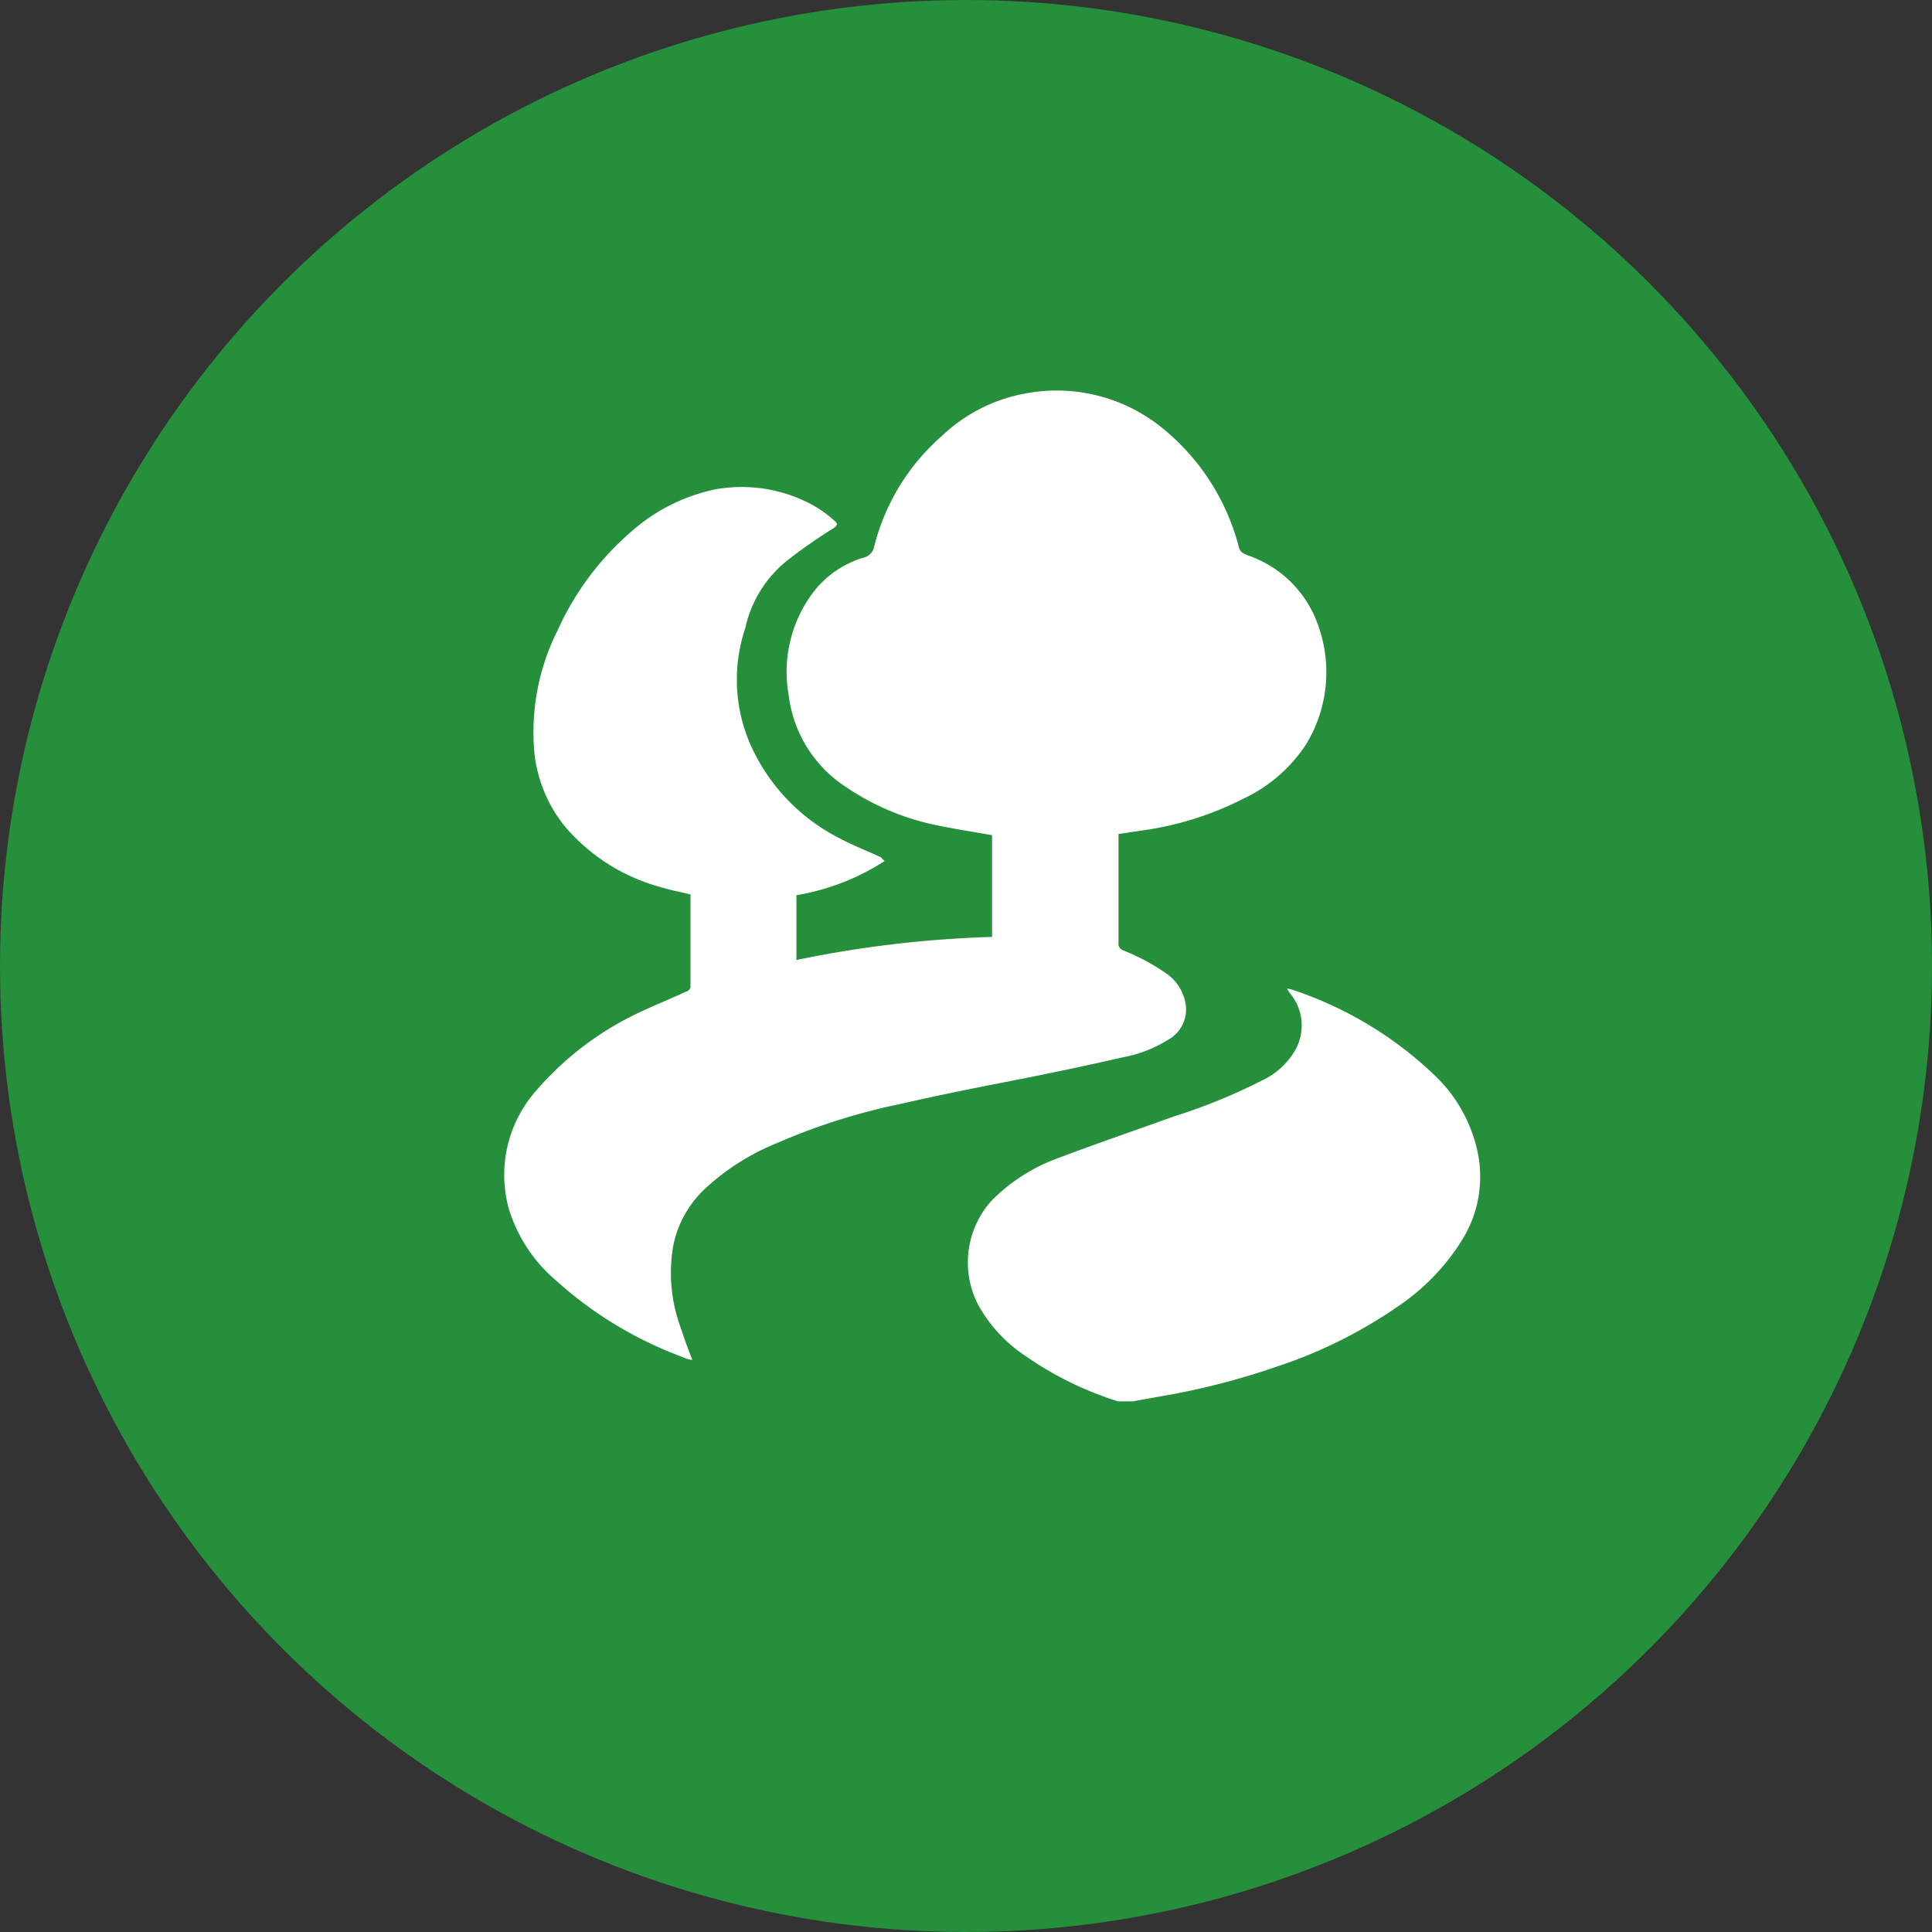
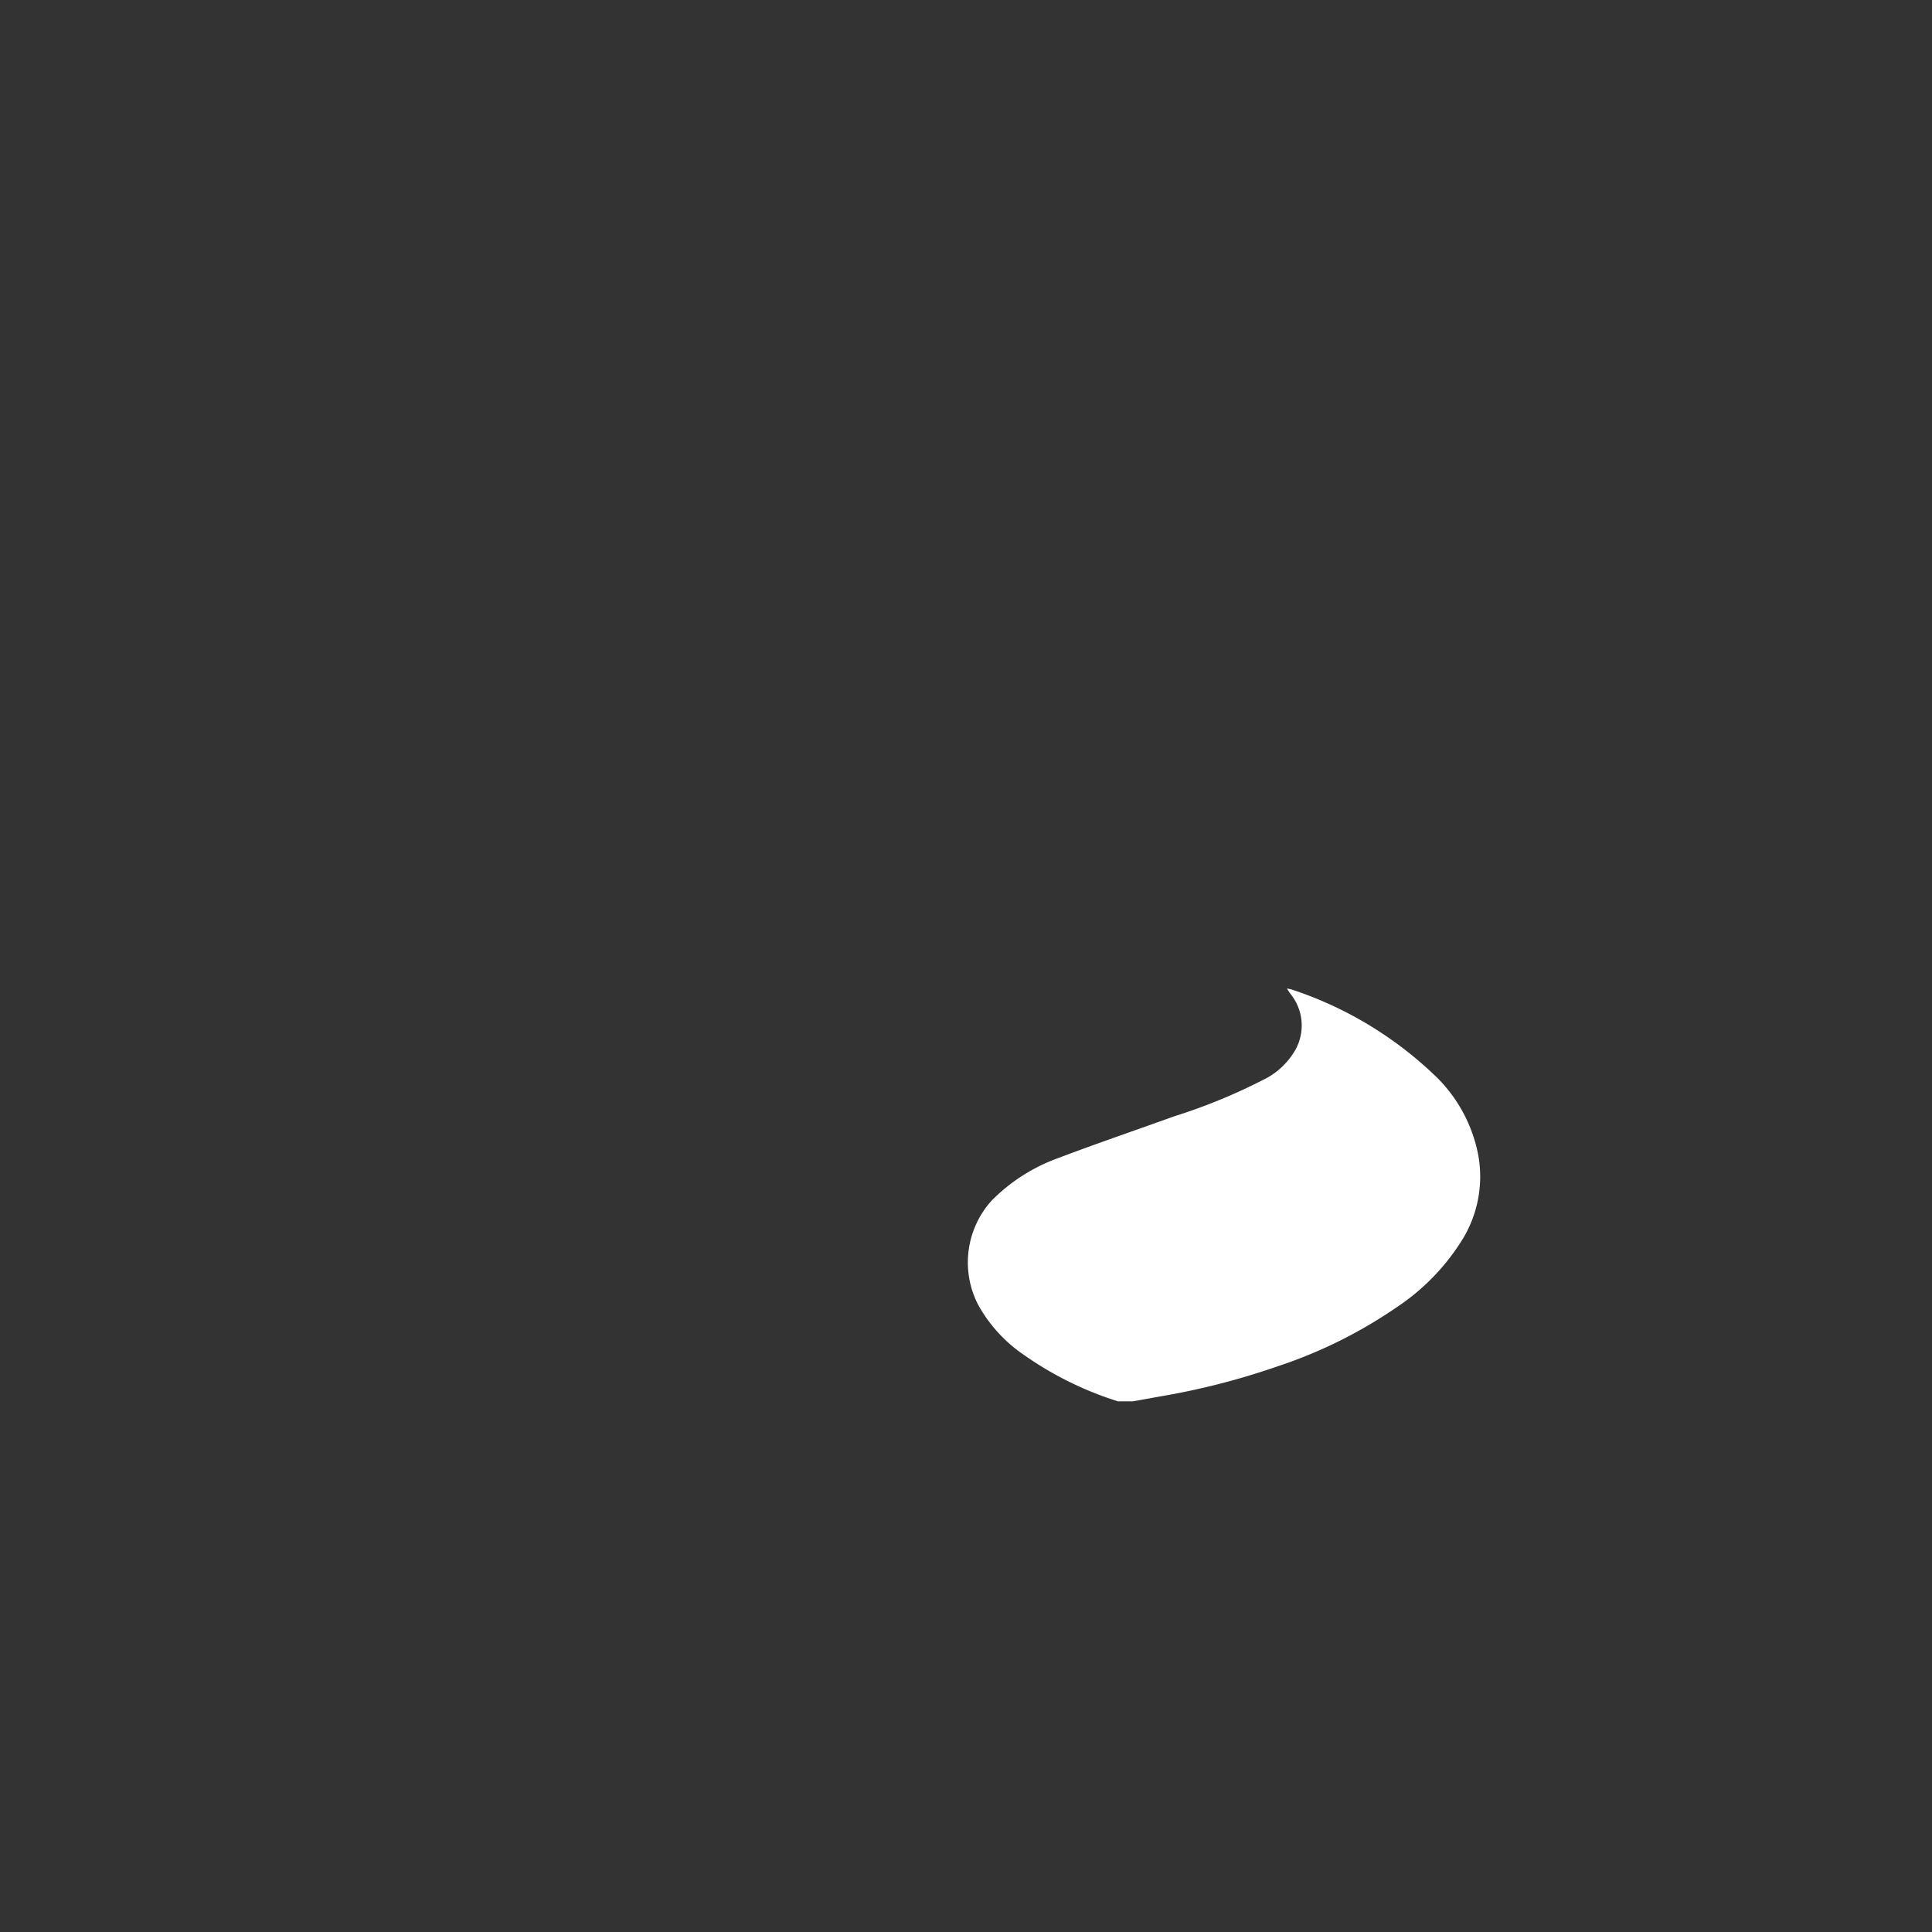
<svg xmlns="http://www.w3.org/2000/svg" viewBox="0 0 83.74 83.74">
  <rect x="0" y="0" width="83.74" height="83.74" fill="#333333" stroke="none" />
  <defs>
    <style>.cls-1{fill:#258f3b;}.cls-2{fill:#fff;}</style>
  </defs>
  <g id="Layer_2" data-name="Layer 2">
-     <circle class="cls-1" cx="41.87" cy="41.87" r="41.87" />
    <path class="cls-2" d="M48.46,60.74a14.71,14.71,0,0,1-4.06-2,6.33,6.33,0,0,1-2-2.18,4,4,0,0,1,.57-4.51,7.76,7.76,0,0,1,2.91-1.86c1.66-.63,3.34-1.2,5-1.8a24.57,24.57,0,0,0,3.84-1.57,3.22,3.22,0,0,0,1.44-1.34,2.17,2.17,0,0,0-.25-2.43l-.13-.2a1,1,0,0,1,.24.05,16.37,16.37,0,0,1,6.31,3.85A6.46,6.46,0,0,1,64.06,50a5.2,5.2,0,0,1-.69,3.75,9.58,9.58,0,0,1-2.83,2.91,20.37,20.37,0,0,1-5.16,2.56,31.31,31.31,0,0,1-5,1.29l-1.28.23Z" />
-     <path class="cls-2" d="M38.34,37.32a10,10,0,0,1-3.82,1.48v2.81a48.51,48.51,0,0,1,8.48-1V36.2c-.79-.14-1.57-.26-2.35-.42a10.82,10.82,0,0,1-4-1.68,5.54,5.54,0,0,1-2.47-4,5.72,5.72,0,0,1,1.14-4.52,4.3,4.3,0,0,1,2.11-1.41.61.61,0,0,0,.46-.48,9.41,9.41,0,0,1,2.94-4.8,7.08,7.08,0,0,1,3.64-1.84,7.26,7.26,0,0,1,6.12,1.68,9.76,9.76,0,0,1,3.11,5c.06.22.22.27.41.35a4.9,4.9,0,0,1,2.84,2.57,6,6,0,0,1-.37,5.66,6.63,6.63,0,0,1-2.71,2.32A13.81,13.81,0,0,1,49.48,36l-1,.15v.26c0,1.48,0,3,0,4.45a.31.31,0,0,0,.22.34,9,9,0,0,1,1.93,1.05,2,2,0,0,1,.77,1.34,1.5,1.5,0,0,1-.74,1.46,5.71,5.71,0,0,1-2,.78c-1.57.36-3.15.69-4.73,1s-3.21.63-4.81,1a27.18,27.18,0,0,0-5.43,1.71,10.22,10.22,0,0,0-3.15,2A4.64,4.64,0,0,0,29.18,54a6.87,6.87,0,0,0,.3,3.48c.16.48.34,1,.53,1.46-.16,0-.31-.07-.45-.13a16.9,16.9,0,0,1-5.45-3.3,6.62,6.62,0,0,1-2.06-3.13,5.51,5.51,0,0,1,1.21-5.13,13.38,13.38,0,0,1,4.5-3.39c.66-.31,1.35-.59,2-.89.08,0,.17-.13.17-.2,0-1.32,0-2.64,0-4-.44-.11-.88-.19-1.3-.32a8.31,8.31,0,0,1-4.13-2.61,6.09,6.09,0,0,1-1.33-3.14,9.81,9.81,0,0,1,1-5.38,12.33,12.33,0,0,1,3.23-4.31,7.9,7.9,0,0,1,3.66-1.81,6.44,6.44,0,0,1,3.91.56,4.89,4.89,0,0,1,1.15.77c.2.15.21.22,0,.37a22.84,22.84,0,0,0-1.93,1.34,5.15,5.15,0,0,0-1.89,3,7,7,0,0,0,.49,5.57,8.37,8.37,0,0,0,3.61,3.53c.57.3,1.18.54,1.77.81Z" />
  </g>
</svg>